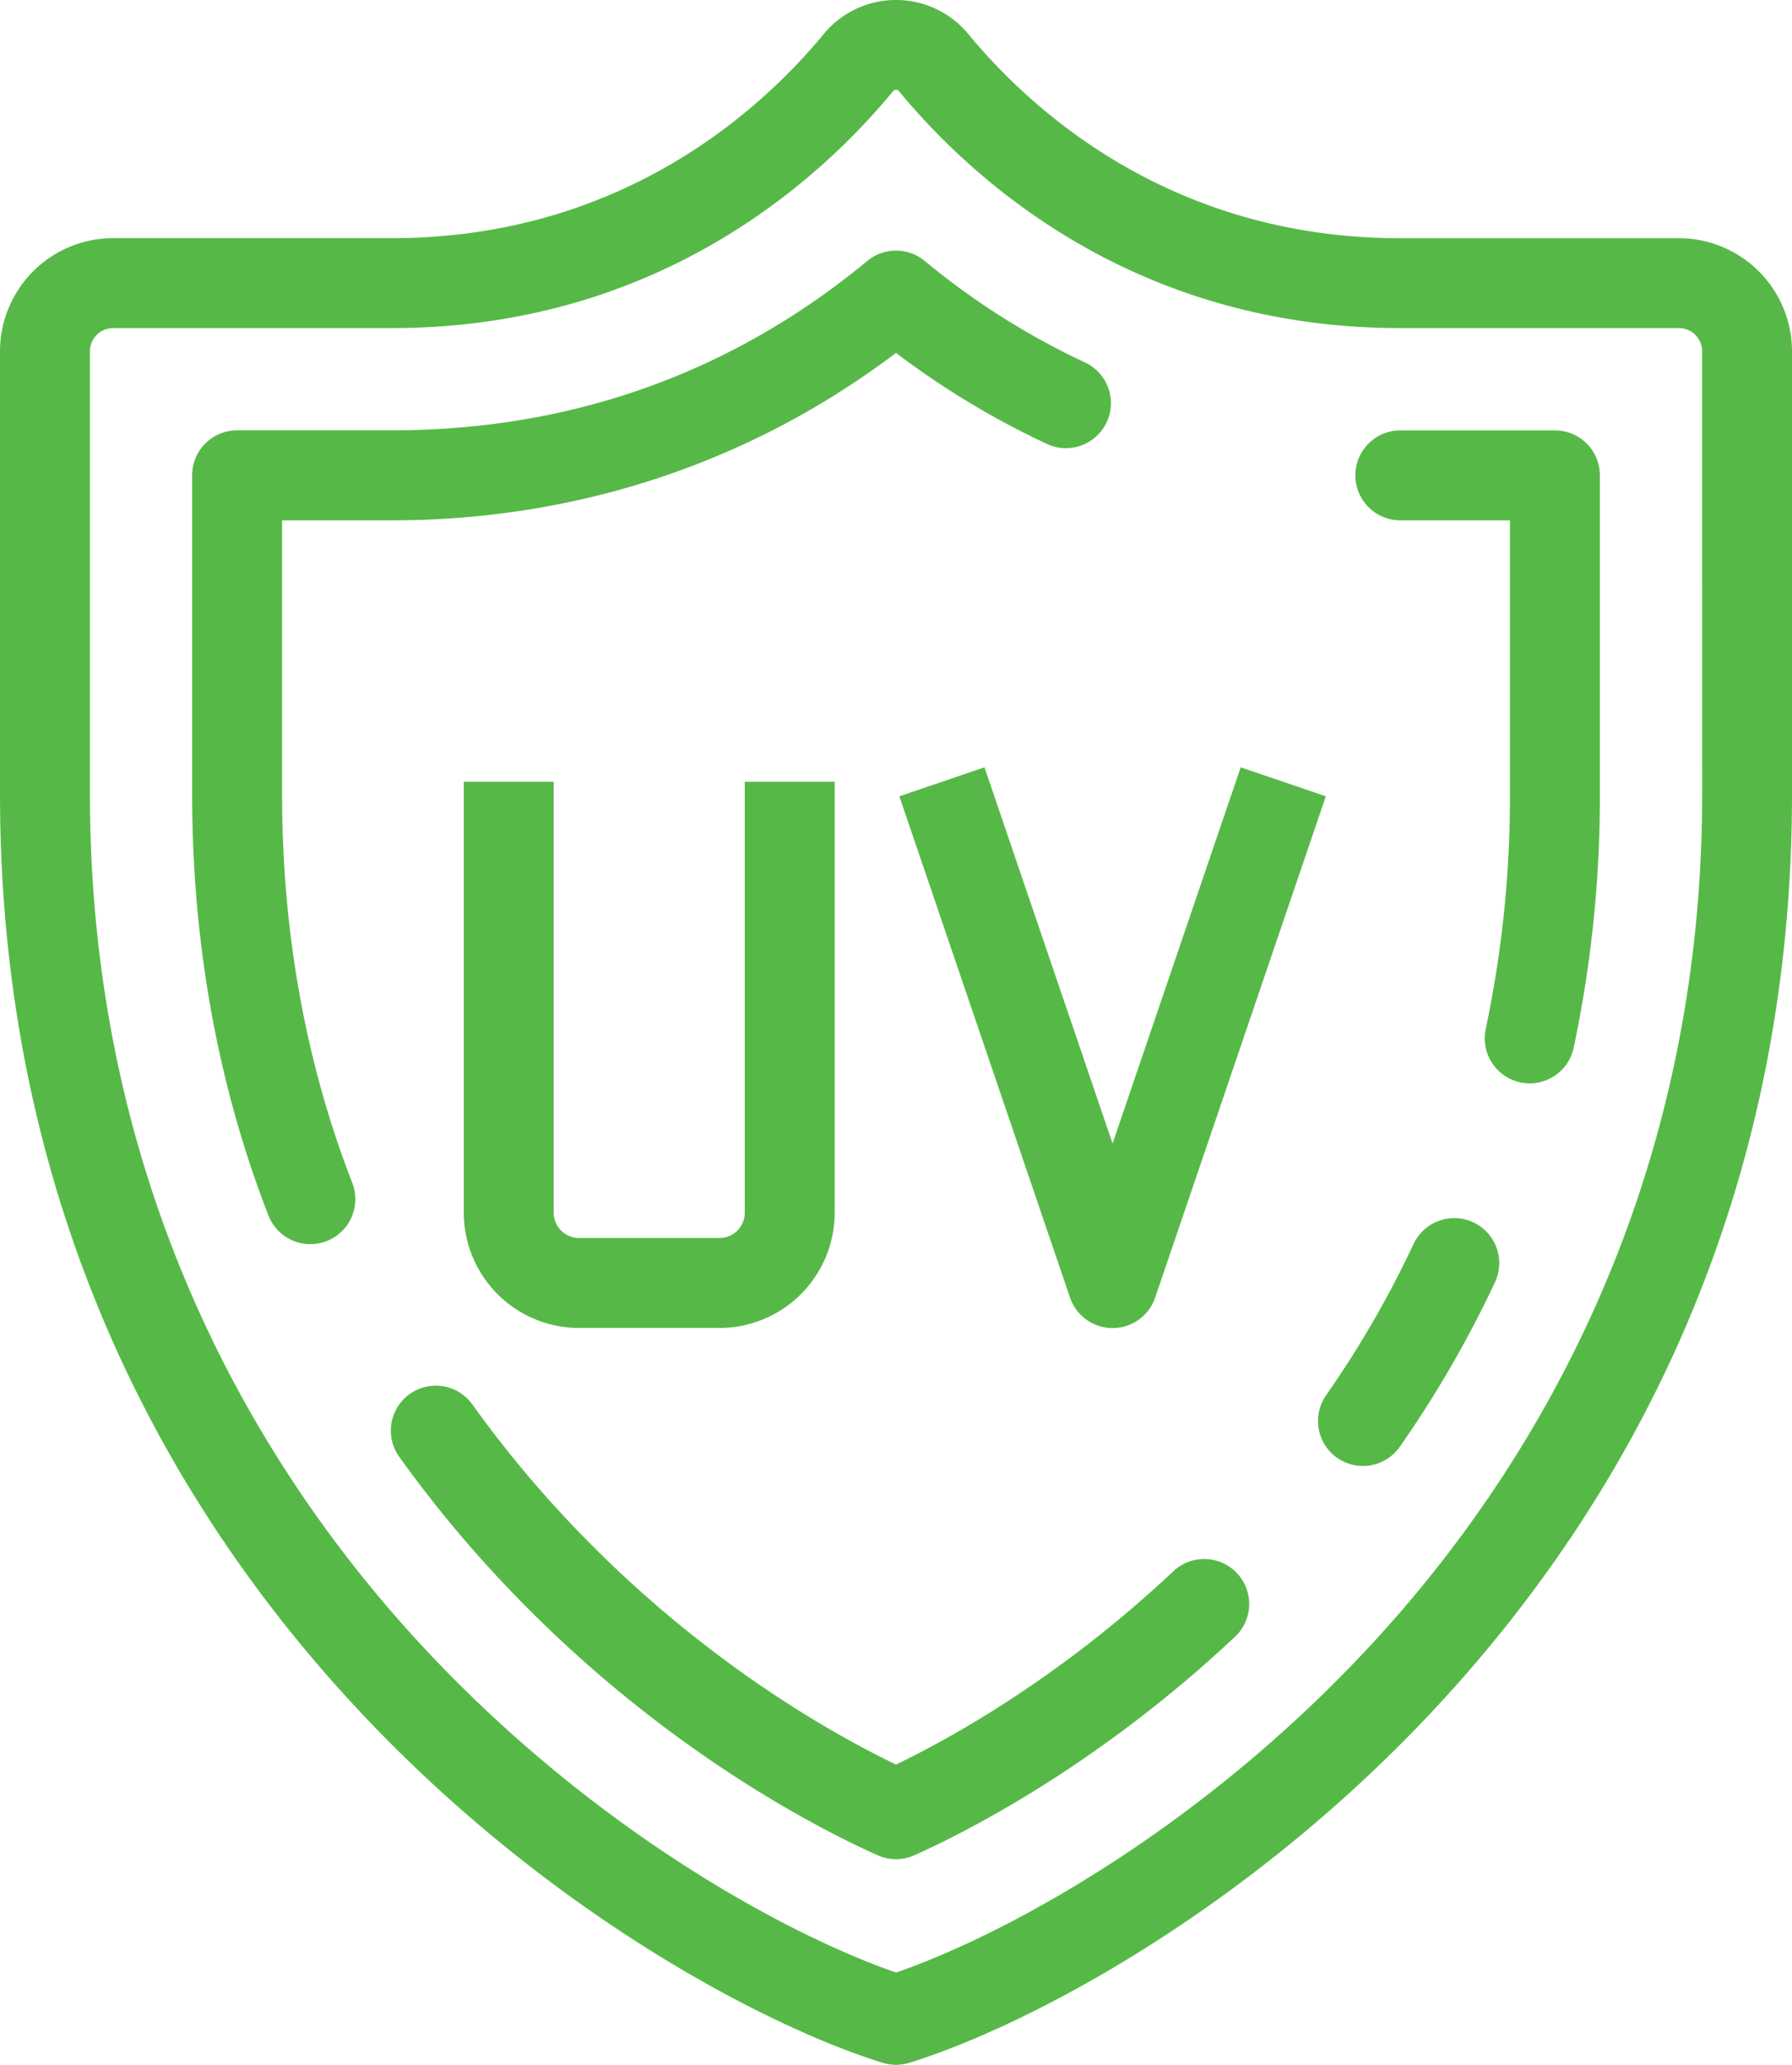
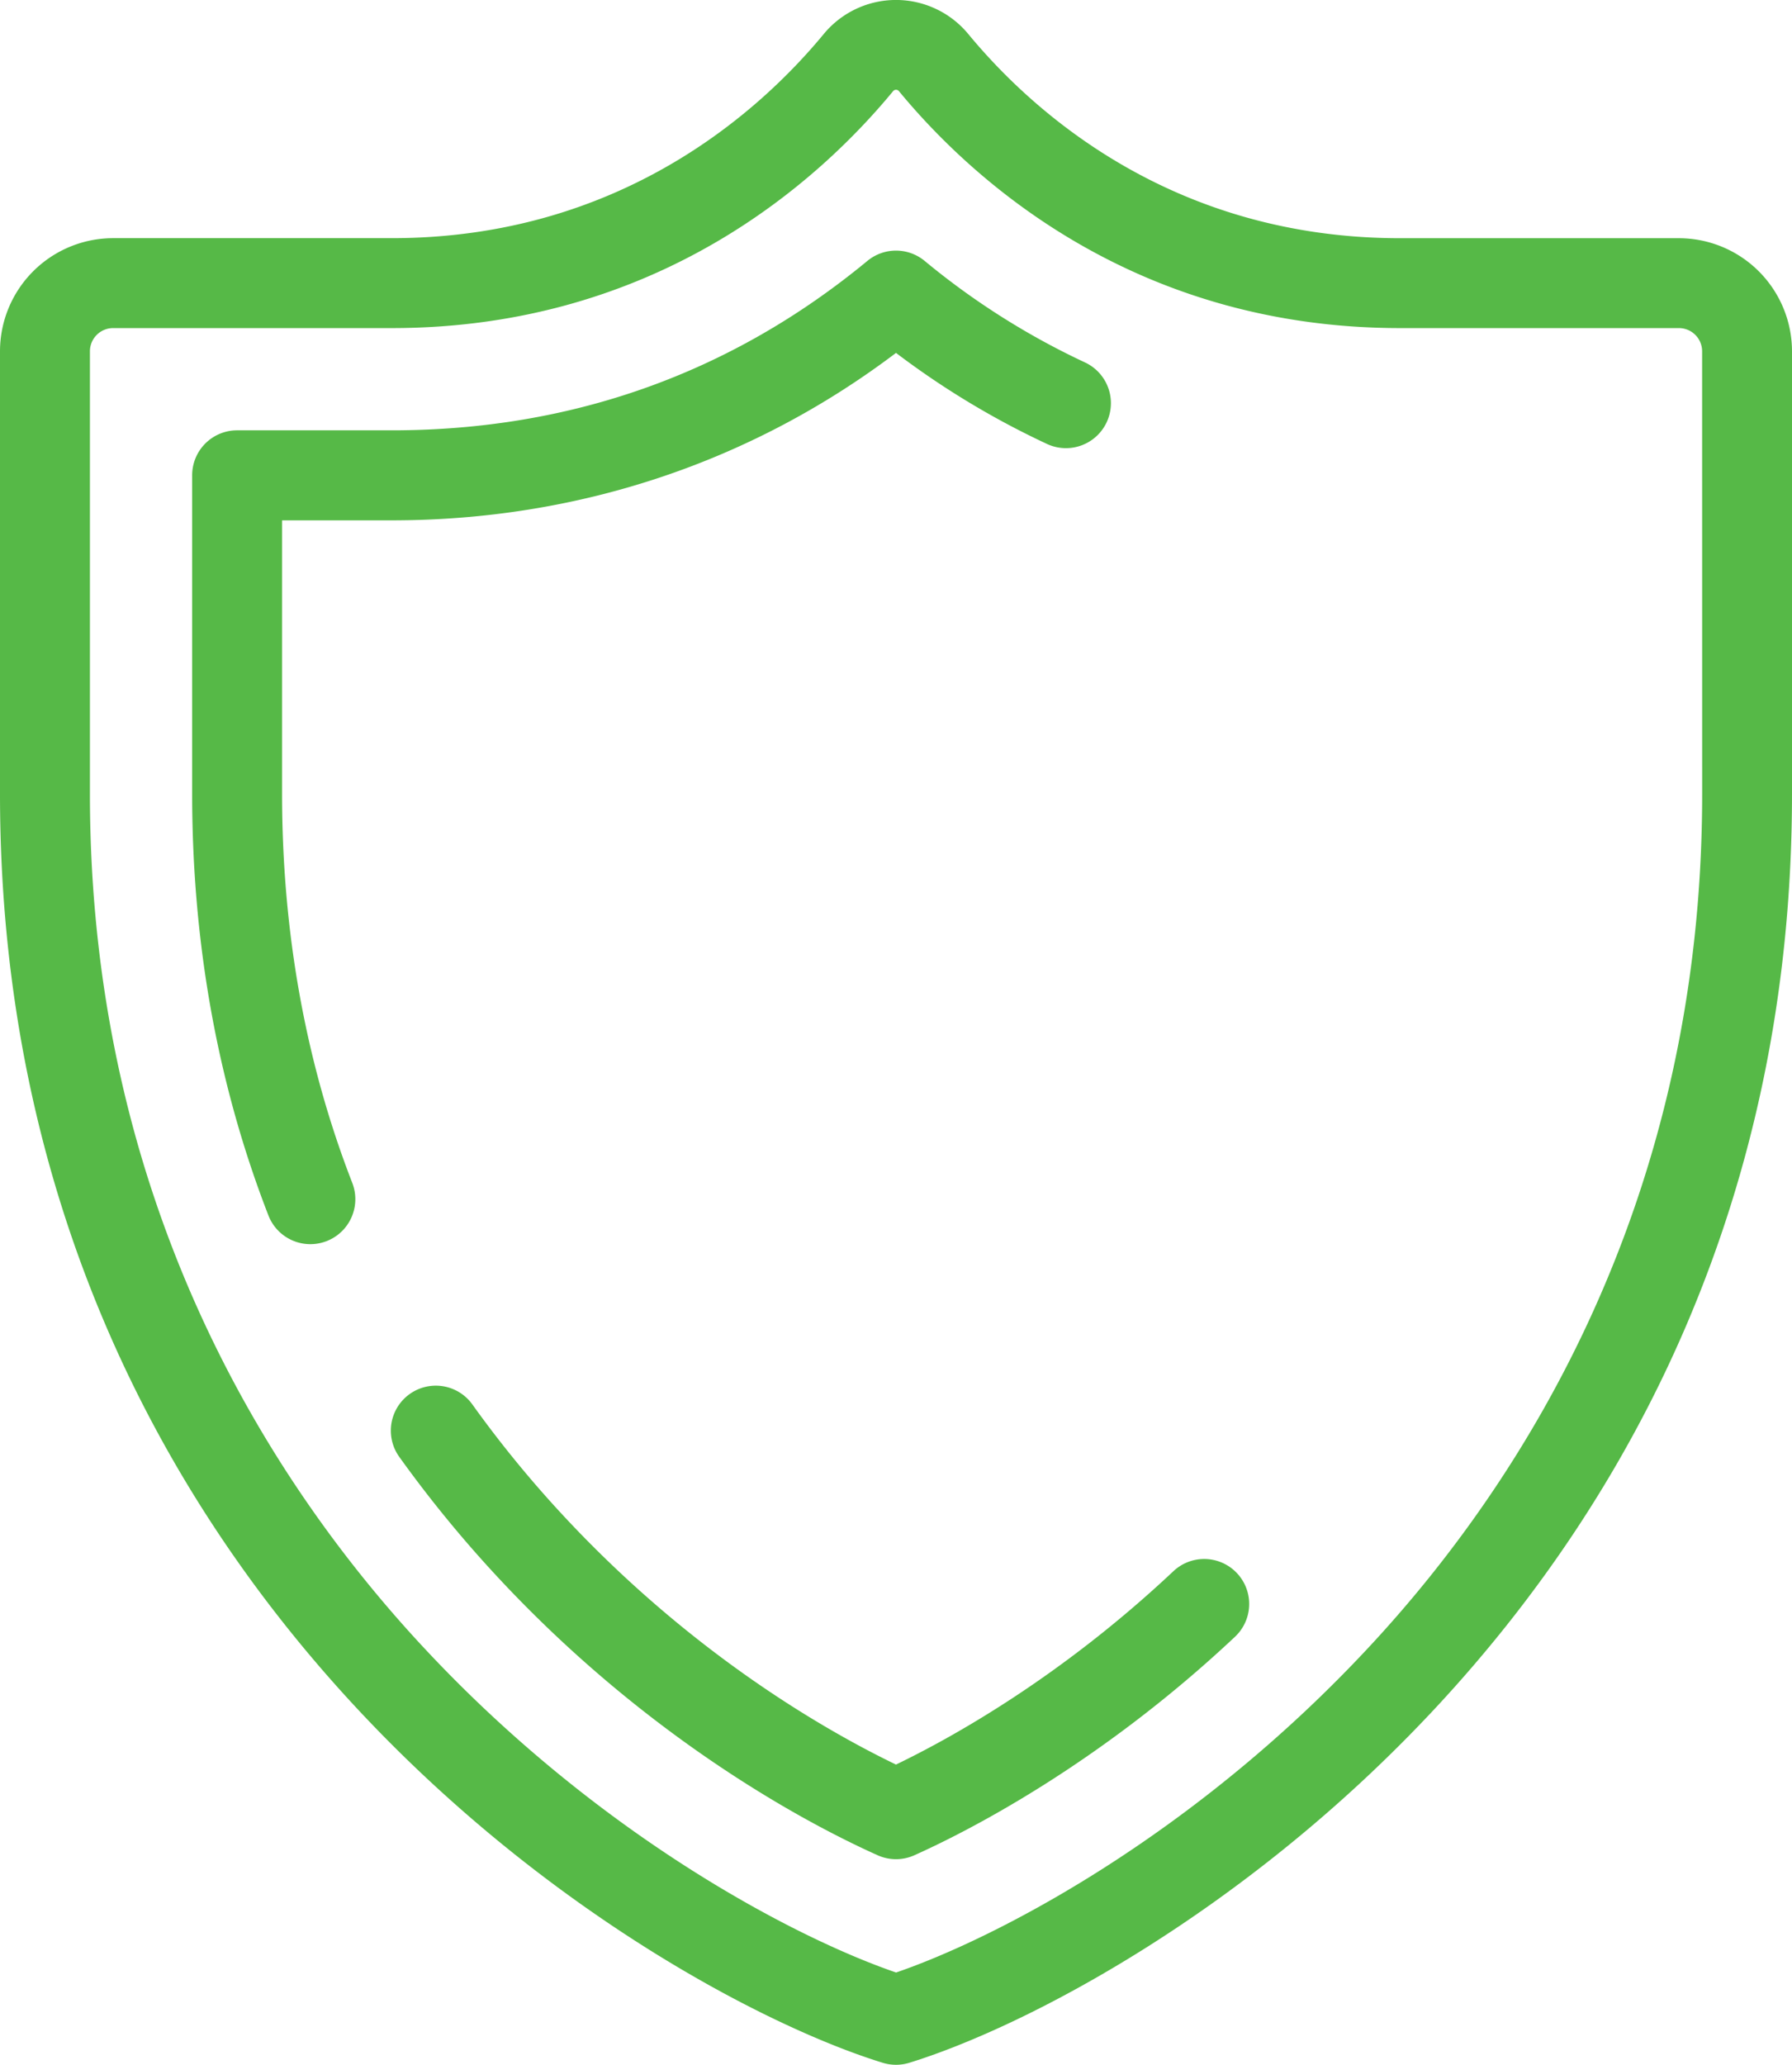
<svg xmlns="http://www.w3.org/2000/svg" viewBox="0 0 772.37 889.68">
  <defs>
    <style>.cls-1{fill:#56b947;}</style>
  </defs>
  <g id="Layer_2" data-name="Layer 2">
    <g id="Layer_1-2" data-name="Layer 1">
      <path class="cls-1" d="M723.65,102.64H603.55c-98.79,0-159-55.06-186.15-87.9a40.4,40.4,0,0,0-62.43,0c-27.12,32.82-87.36,87.88-186.14,87.88H48.73A48.78,48.78,0,0,0,0,151.37V342.1C0,692.56,281.77,858.37,380.47,888.82a19.42,19.42,0,0,0,11.43,0c98.7-30.45,380.47-196.26,380.47-546.72V151.37A48.78,48.78,0,0,0,723.65,102.64Zm10,239.46c0,175.63-77.53,296.23-142.58,366.48-76.49,82.6-162,126.66-204.85,141.34-42.82-14.68-128.35-58.74-204.84-141.34C116.3,638.33,38.76,517.73,38.76,342.1V151.37a10,10,0,0,1,10-10h120.1c114.66,0,184.56-63.88,216-102a1.64,1.64,0,0,1,2.67,0c31.46,38.08,101.35,102,216,102h120.1a10,10,0,0,1,10,10Z" />
      <path class="cls-1" d="M121.58,342.1V224.21h47.25c80,0,154.85-24.89,217.36-72.15a358.32,358.32,0,0,0,65.39,39.38,19.38,19.38,0,0,0,16.3-35.16,322,322,0,0,1-69.35-43.86,19.37,19.37,0,0,0-24.68,0c-58.69,48.46-127.67,73-205,73H102.2a19.37,19.37,0,0,0-19.38,19.38V342.1c0,64.39,11.06,125.49,32.88,181.63a19.38,19.38,0,1,0,36.13-14.05C131.76,458.05,121.58,401.66,121.58,342.1Z" />
      <path class="cls-1" d="M505.75,677c-48.68,45.77-95.62,71.78-119.57,83.32-29-14-87.58-47-144.07-108a484.69,484.69,0,0,1-38.5-47.15,19.38,19.38,0,0,0-31.54,22.54,524.7,524.7,0,0,0,41.6,50.94c67.11,72.48,137.46,108.59,164.59,120.74a19.32,19.32,0,0,0,15.85,0c21.86-9.79,79.08-38.57,138.19-94.14A19.38,19.38,0,0,0,505.75,677Z" />
-       <path class="cls-1" d="M635,526.67A19.39,19.39,0,0,0,609.27,536a439.27,439.27,0,0,1-37.58,65,19.38,19.38,0,1,0,31.79,22.17,478.88,478.88,0,0,0,40.91-70.76A19.39,19.39,0,0,0,635,526.67Z" />
-       <path class="cls-1" d="M670.18,185.45H603.55a19.38,19.38,0,1,0,0,38.76H650.8V342.1a483.74,483.74,0,0,1-10.43,101.27,19.38,19.38,0,0,0,14.88,23,19.72,19.72,0,0,0,4.08.43,19.38,19.38,0,0,0,18.93-15.31,522.12,522.12,0,0,0,11.3-109.41V204.83A19.37,19.37,0,0,0,670.18,185.45Z" />
-       <path class="cls-1" d="M199.9,336.86V522.54a49.71,49.71,0,0,0,49.66,49.66H310.1a49.72,49.72,0,0,0,49.66-49.66V336.86H321V522.54a10.91,10.91,0,0,1-10.9,10.9H249.56a10.91,10.91,0,0,1-10.9-10.9V336.86Z" />
-       <path class="cls-1" d="M387.63,343.11l73.56,216a19.38,19.38,0,0,0,36.69,0l73.56-216-36.69-12.49L479.53,492.71,424.32,330.62Z" />
    </g>
  </g>
</svg>